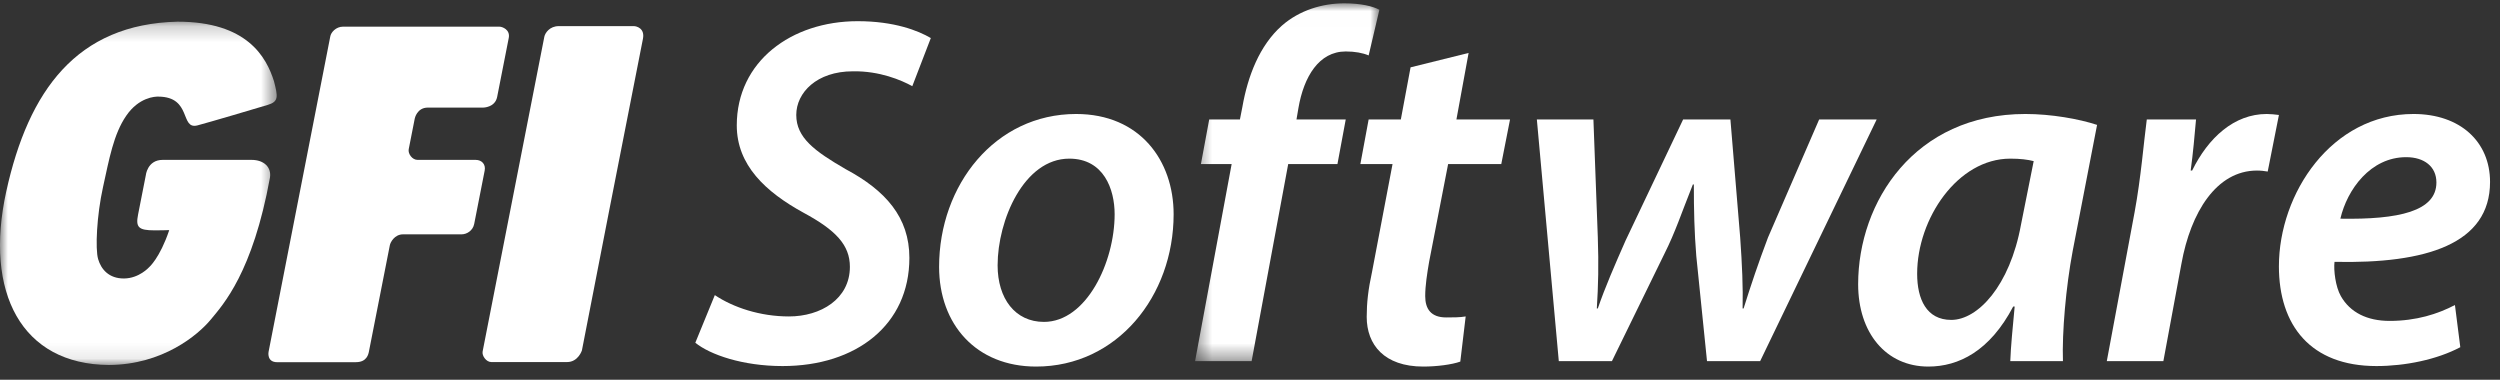
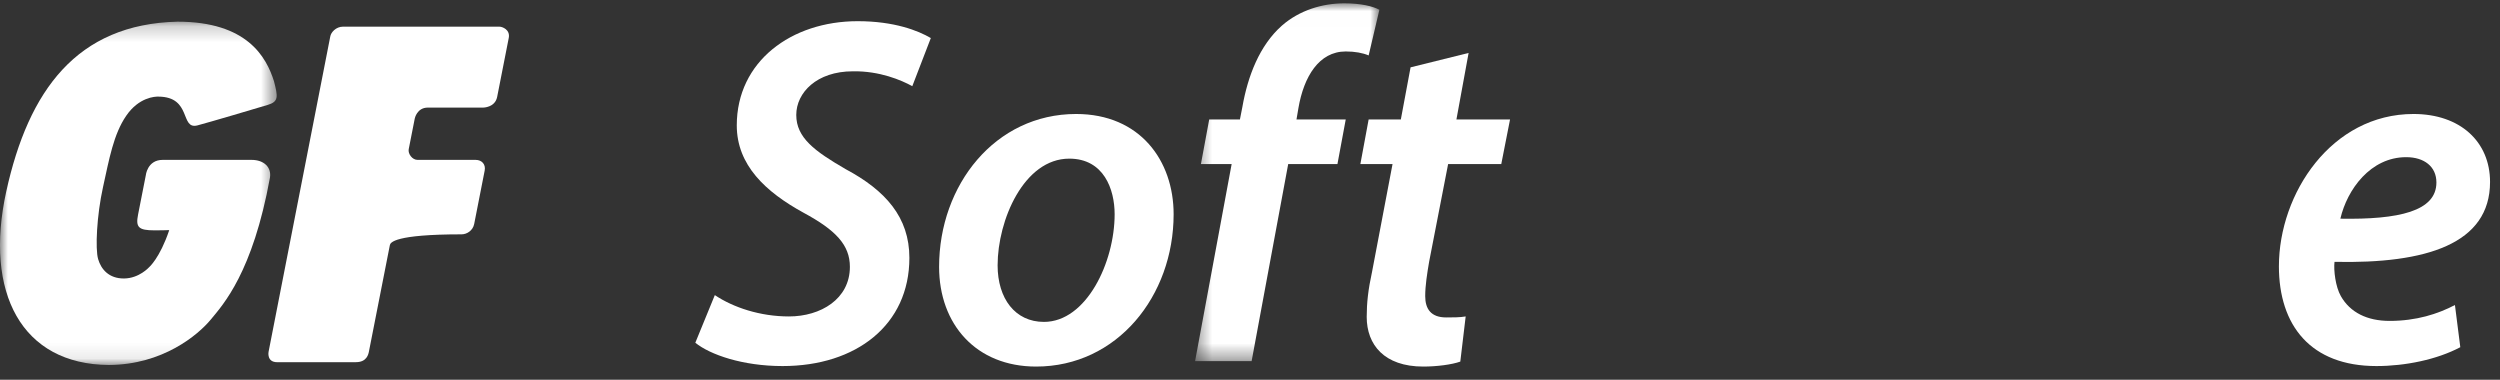
<svg xmlns="http://www.w3.org/2000/svg" xmlns:xlink="http://www.w3.org/1999/xlink" width="158px" height="24px" viewBox="0 0 158 24" version="1.1">
  <rect x="0" y="0" width="158" height="24" fill="#333333" stroke="none" />
  <title>GFI Software H300px</title>
  <defs>
    <polygon id="path-1" points="0.426 0.007 12.074 0.007 12.074 22.619 0.426 22.619" />
    <polygon id="path-3" points="0 0.208 17.487 0.208 17.487 21.905 0 21.905" />
  </defs>
  <g id="Page-1" stroke="none" stroke-width="1" fill="none" fill-rule="evenodd">
    <g id="Unlimited--Unlimited-Network-Security_Overview" transform="translate(-60, -599)">
      <g id="GFI-Software-H300px" transform="translate(60, 599.203)">
        <path d="M45.177,18.448 C46.348,19.232 48.043,19.796 49.861,19.796 C51.864,19.796 53.713,18.698 53.713,16.66 C53.713,15.28 52.819,14.339 50.785,13.242 C48.382,11.925 46.564,10.231 46.564,7.722 C46.564,3.677 50.015,1.136 54.206,1.136 C56.517,1.136 58.027,1.732 58.828,2.202 L57.657,5.244 C56.979,4.868 55.593,4.273 53.898,4.304 C51.618,4.304 50.324,5.652 50.324,7.063 C50.324,8.506 51.494,9.353 53.436,10.482 C55.962,11.83 57.473,13.524 57.473,16.096 C57.473,20.33 54.113,22.932 49.46,22.932 C46.933,22.932 44.869,22.21 43.944,21.458 L45.177,18.448 Z" id="Fill-1" fill="#FFFFFF" />
        <path d="M74.173,13.336 C74.173,18.511 70.598,22.964 65.483,22.964 C61.693,22.964 59.351,20.298 59.351,16.66 C59.351,11.486 62.895,7.001 68.01,7.001 C72.047,7.001 74.173,9.948 74.173,13.336 M63.049,16.566 C63.049,18.667 64.158,20.141 65.976,20.141 C68.658,20.141 70.445,16.378 70.445,13.336 C70.445,11.767 69.767,9.823 67.578,9.823 C64.713,9.823 63.049,13.712 63.049,16.566" id="Fill-3" fill="#FFFFFF" />
        <g id="Group-7" transform="translate(75.103, 0)">
          <mask id="mask-2" fill="white">
            <use xlink:href="#path-1" />
          </mask>
          <g id="Clip-6" />
          <path d="M0.426,22.619 L2.737,10.168 L0.795,10.168 L1.319,7.346 L3.26,7.346 L3.414,6.562 C3.754,4.618 4.494,2.673 5.911,1.418 C7.02,0.446 8.469,0.007 9.855,0.007 C10.903,0.007 11.673,0.195 12.074,0.415 L11.396,3.3 C11.026,3.143 10.533,3.049 9.948,3.049 C8.253,3.049 7.297,4.648 6.958,6.624 L6.835,7.346 L9.948,7.346 L9.423,10.168 L6.311,10.168 L4,22.619 L0.426,22.619 Z" id="Fill-5" fill="#FFFFFF" mask="url(#mask-2)" />
        </g>
        <path d="M92.816,3.143 L92.046,7.346 L95.435,7.346 L94.88,10.168 L91.521,10.168 L90.32,16.346 C90.196,17.067 90.073,17.852 90.073,18.511 C90.073,19.326 90.442,19.859 91.398,19.859 C91.83,19.859 92.261,19.859 92.631,19.796 L92.291,22.65 C91.768,22.838 90.813,22.964 89.95,22.964 C87.484,22.964 86.376,21.584 86.376,19.827 C86.376,18.949 86.467,18.103 86.714,16.974 L88.008,10.168 L85.975,10.168 L86.498,7.346 L88.533,7.346 L89.148,4.053 L92.816,3.143 Z" id="Fill-8" fill="#FFFFFF" />
-         <path d="M100.704,7.346 L100.981,14.778 C101.042,16.566 101.012,17.789 100.919,19.294 L100.981,19.294 C101.443,17.946 102.06,16.535 102.737,14.998 L106.374,7.346 L109.362,7.346 L109.98,14.81 C110.102,16.535 110.164,17.946 110.133,19.294 L110.195,19.294 C110.657,17.82 111.119,16.44 111.736,14.81 L114.971,7.346 L118.607,7.346 L111.242,22.619 L107.883,22.619 L107.205,15.97 C107.082,14.465 107.051,13.085 107.051,11.454 L106.99,11.454 C106.251,13.305 105.88,14.465 105.202,15.813 L101.875,22.619 L98.516,22.619 L97.129,7.346 L100.704,7.346 Z" id="Fill-10" fill="#FFFFFF" />
-         <path d="M127.05,22.619 C127.081,21.709 127.204,20.486 127.327,19.169 L127.235,19.169 C125.755,21.991 123.783,22.964 121.872,22.964 C119.192,22.964 117.435,20.831 117.435,17.758 C117.435,12.552 121.01,7.001 128.004,7.001 C129.639,7.001 131.395,7.314 132.535,7.69 L130.994,15.656 C130.563,17.946 130.317,20.799 130.378,22.619 L127.05,22.619 Z M128.529,9.98 C128.16,9.886 127.696,9.823 127.05,9.823 C123.721,9.823 121.164,13.618 121.164,17.099 C121.164,18.698 121.75,20.015 123.321,20.015 C124.985,20.015 127.019,17.883 127.727,13.994 L128.529,9.98 Z" id="Fill-12" fill="#FFFFFF" />
-         <path d="M133.15,22.619 L134.906,13.21 C135.307,11.046 135.492,8.726 135.677,7.346 L138.789,7.346 C138.698,8.38 138.604,9.447 138.451,10.576 L138.543,10.576 C139.56,8.506 141.193,7.001 143.258,7.001 C143.504,7.001 143.781,7.032 144.028,7.063 L143.319,10.639 C143.135,10.607 142.888,10.576 142.642,10.576 C140.083,10.576 138.451,13.21 137.865,16.472 L136.725,22.619 L133.15,22.619 Z" id="Fill-14" fill="#FFFFFF" />
        <path d="M155.491,21.74 C154.011,22.525 152.008,22.932 150.19,22.932 C146.031,22.932 144.027,20.361 144.027,16.629 C144.027,12.018 147.356,7.001 152.533,7.001 C155.491,7.001 157.371,8.757 157.371,11.297 C157.371,15.217 153.334,16.472 147.541,16.346 C147.479,16.88 147.602,17.915 147.941,18.51 C148.527,19.546 149.606,20.078 151.023,20.078 C152.718,20.078 154.073,19.639 155.152,19.074 L155.491,21.74 Z M152.07,9.73 C149.82,9.73 148.342,11.768 147.911,13.618 C151.608,13.681 153.981,13.148 153.981,11.329 C153.981,10.325 153.211,9.73 152.07,9.73 L152.07,9.73 Z" id="Fill-16" fill="#FFFFFF" />
-         <path d="M38.504,13.085 C38.504,13.085 40.491,2.975 40.635,2.245 C40.763,1.589 40.235,1.448 40.057,1.448 L35.313,1.448 C34.739,1.448 34.45,1.881 34.402,2.118 C34.371,2.275 30.857,20.229 30.574,21.641 L30.502,22.011 C30.449,22.281 30.73,22.679 31.049,22.679 L35.84,22.679 C36.542,22.679 36.777,21.944 36.777,21.944 L38.504,13.085 Z" id="Fill-18" fill="#FFFFFF" />
-         <path d="M32.153,2.196 C32.047,2.732 31.552,5.25 31.42,5.923 C31.287,6.597 30.538,6.597 30.538,6.597 L27.037,6.597 C26.349,6.597 26.213,7.286 26.213,7.286 C26.213,7.286 25.869,9.031 25.83,9.232 C25.778,9.513 26.049,9.902 26.392,9.902 L30.069,9.902 C30.443,9.902 30.71,10.179 30.632,10.576 C30.554,10.974 30.05,13.544 29.968,13.956 C29.884,14.371 29.505,14.607 29.172,14.607 C28.954,14.607 26.024,14.604 25.474,14.607 C24.924,14.608 24.672,15.125 24.639,15.29 C24.606,15.457 23.353,21.826 23.318,22.005 C23.284,22.184 23.185,22.686 22.494,22.686 C21.83,22.688 18.195,22.688 17.519,22.688 C16.844,22.688 16.973,22.035 16.973,22.035 C16.973,22.035 20.839,2.277 20.873,2.104 C20.91,1.856 21.221,1.481 21.689,1.481 C22.156,1.481 31.016,1.484 31.578,1.484 C31.733,1.484 32.258,1.662 32.153,2.196" id="Fill-20" fill="#FFFFFF" />
+         <path d="M32.153,2.196 C32.047,2.732 31.552,5.25 31.42,5.923 C31.287,6.597 30.538,6.597 30.538,6.597 L27.037,6.597 C26.349,6.597 26.213,7.286 26.213,7.286 C26.213,7.286 25.869,9.031 25.83,9.232 C25.778,9.513 26.049,9.902 26.392,9.902 L30.069,9.902 C30.443,9.902 30.71,10.179 30.632,10.576 C30.554,10.974 30.05,13.544 29.968,13.956 C29.884,14.371 29.505,14.607 29.172,14.607 C24.924,14.608 24.672,15.125 24.639,15.29 C24.606,15.457 23.353,21.826 23.318,22.005 C23.284,22.184 23.185,22.686 22.494,22.686 C21.83,22.688 18.195,22.688 17.519,22.688 C16.844,22.688 16.973,22.035 16.973,22.035 C16.973,22.035 20.839,2.277 20.873,2.104 C20.91,1.856 21.221,1.481 21.689,1.481 C22.156,1.481 31.016,1.484 31.578,1.484 C31.733,1.484 32.258,1.662 32.153,2.196" id="Fill-20" fill="#FFFFFF" />
        <g id="Group-24" transform="translate(0, 0.959)">
          <mask id="mask-4" fill="white">
            <use xlink:href="#path-3" />
          </mask>
          <g id="Clip-23" />
          <path d="M12.483,6.762 C13.223,6.567 16.285,5.661 16.926,5.466 C17.623,5.255 17.564,4.946 17.318,3.98 C16.834,2.438 15.611,0.206 11.215,0.208 C4.863,0.361 1.801,4.549 0.396,10.936 C-1.009,17.33 1.361,21.869 6.882,21.905 C10.286,21.89 12.519,20.002 13.316,19.04 C14.112,18.08 15.969,16.053 17.06,10.072 C17.169,9.422 16.697,8.942 15.895,8.942 L10.284,8.942 C9.298,8.942 9.211,9.936 9.211,9.936 C9.211,9.936 8.881,11.61 8.725,12.404 C8.568,13.199 8.751,13.396 9.761,13.396 C10.691,13.396 10.701,13.363 10.691,13.396 C10.094,15.163 9.419,15.731 9.419,15.731 C9.419,15.731 8.794,16.429 7.841,16.438 C6.887,16.447 6.389,15.859 6.201,15.211 C6.013,14.563 6.115,12.452 6.509,10.669 C6.903,8.887 7.173,7.325 7.977,6.154 C8.779,4.98 9.808,4.936 10.007,4.944 C12.149,4.955 11.359,7.056 12.483,6.762" id="Fill-22" fill="#FFFFFF" mask="url(#mask-4)" />
        </g>
      </g>
    </g>
  </g>
</svg>